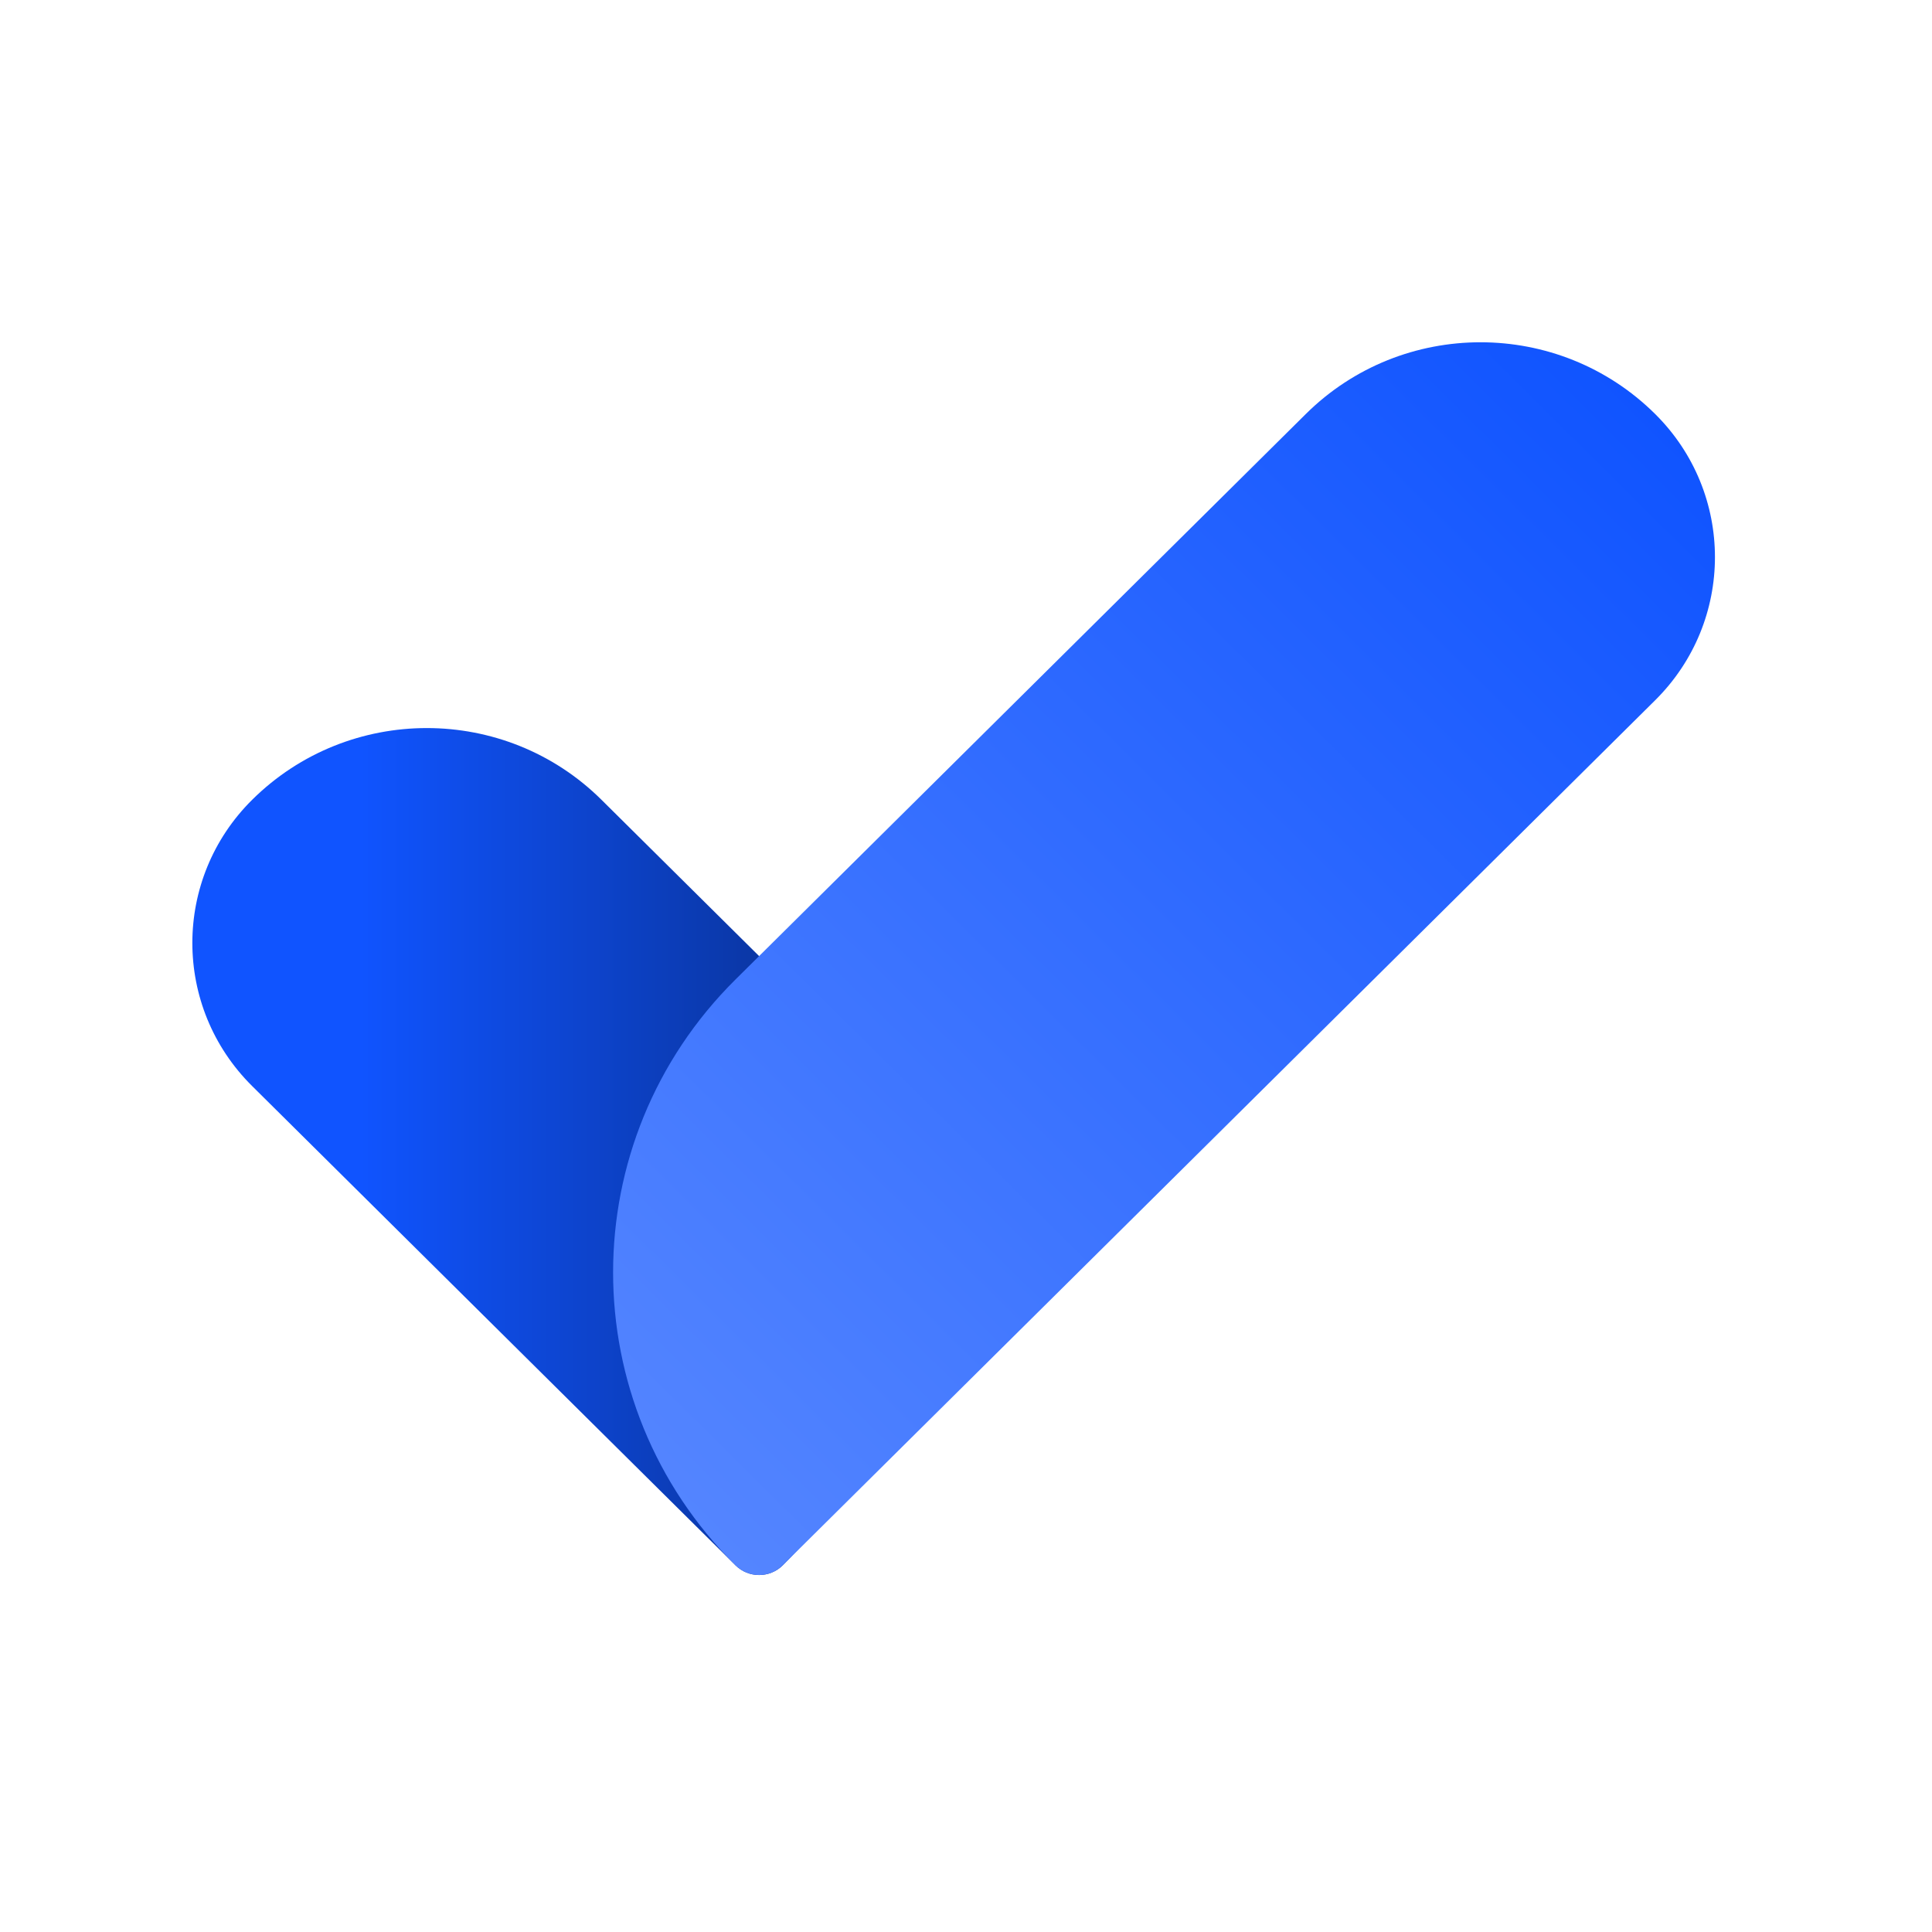
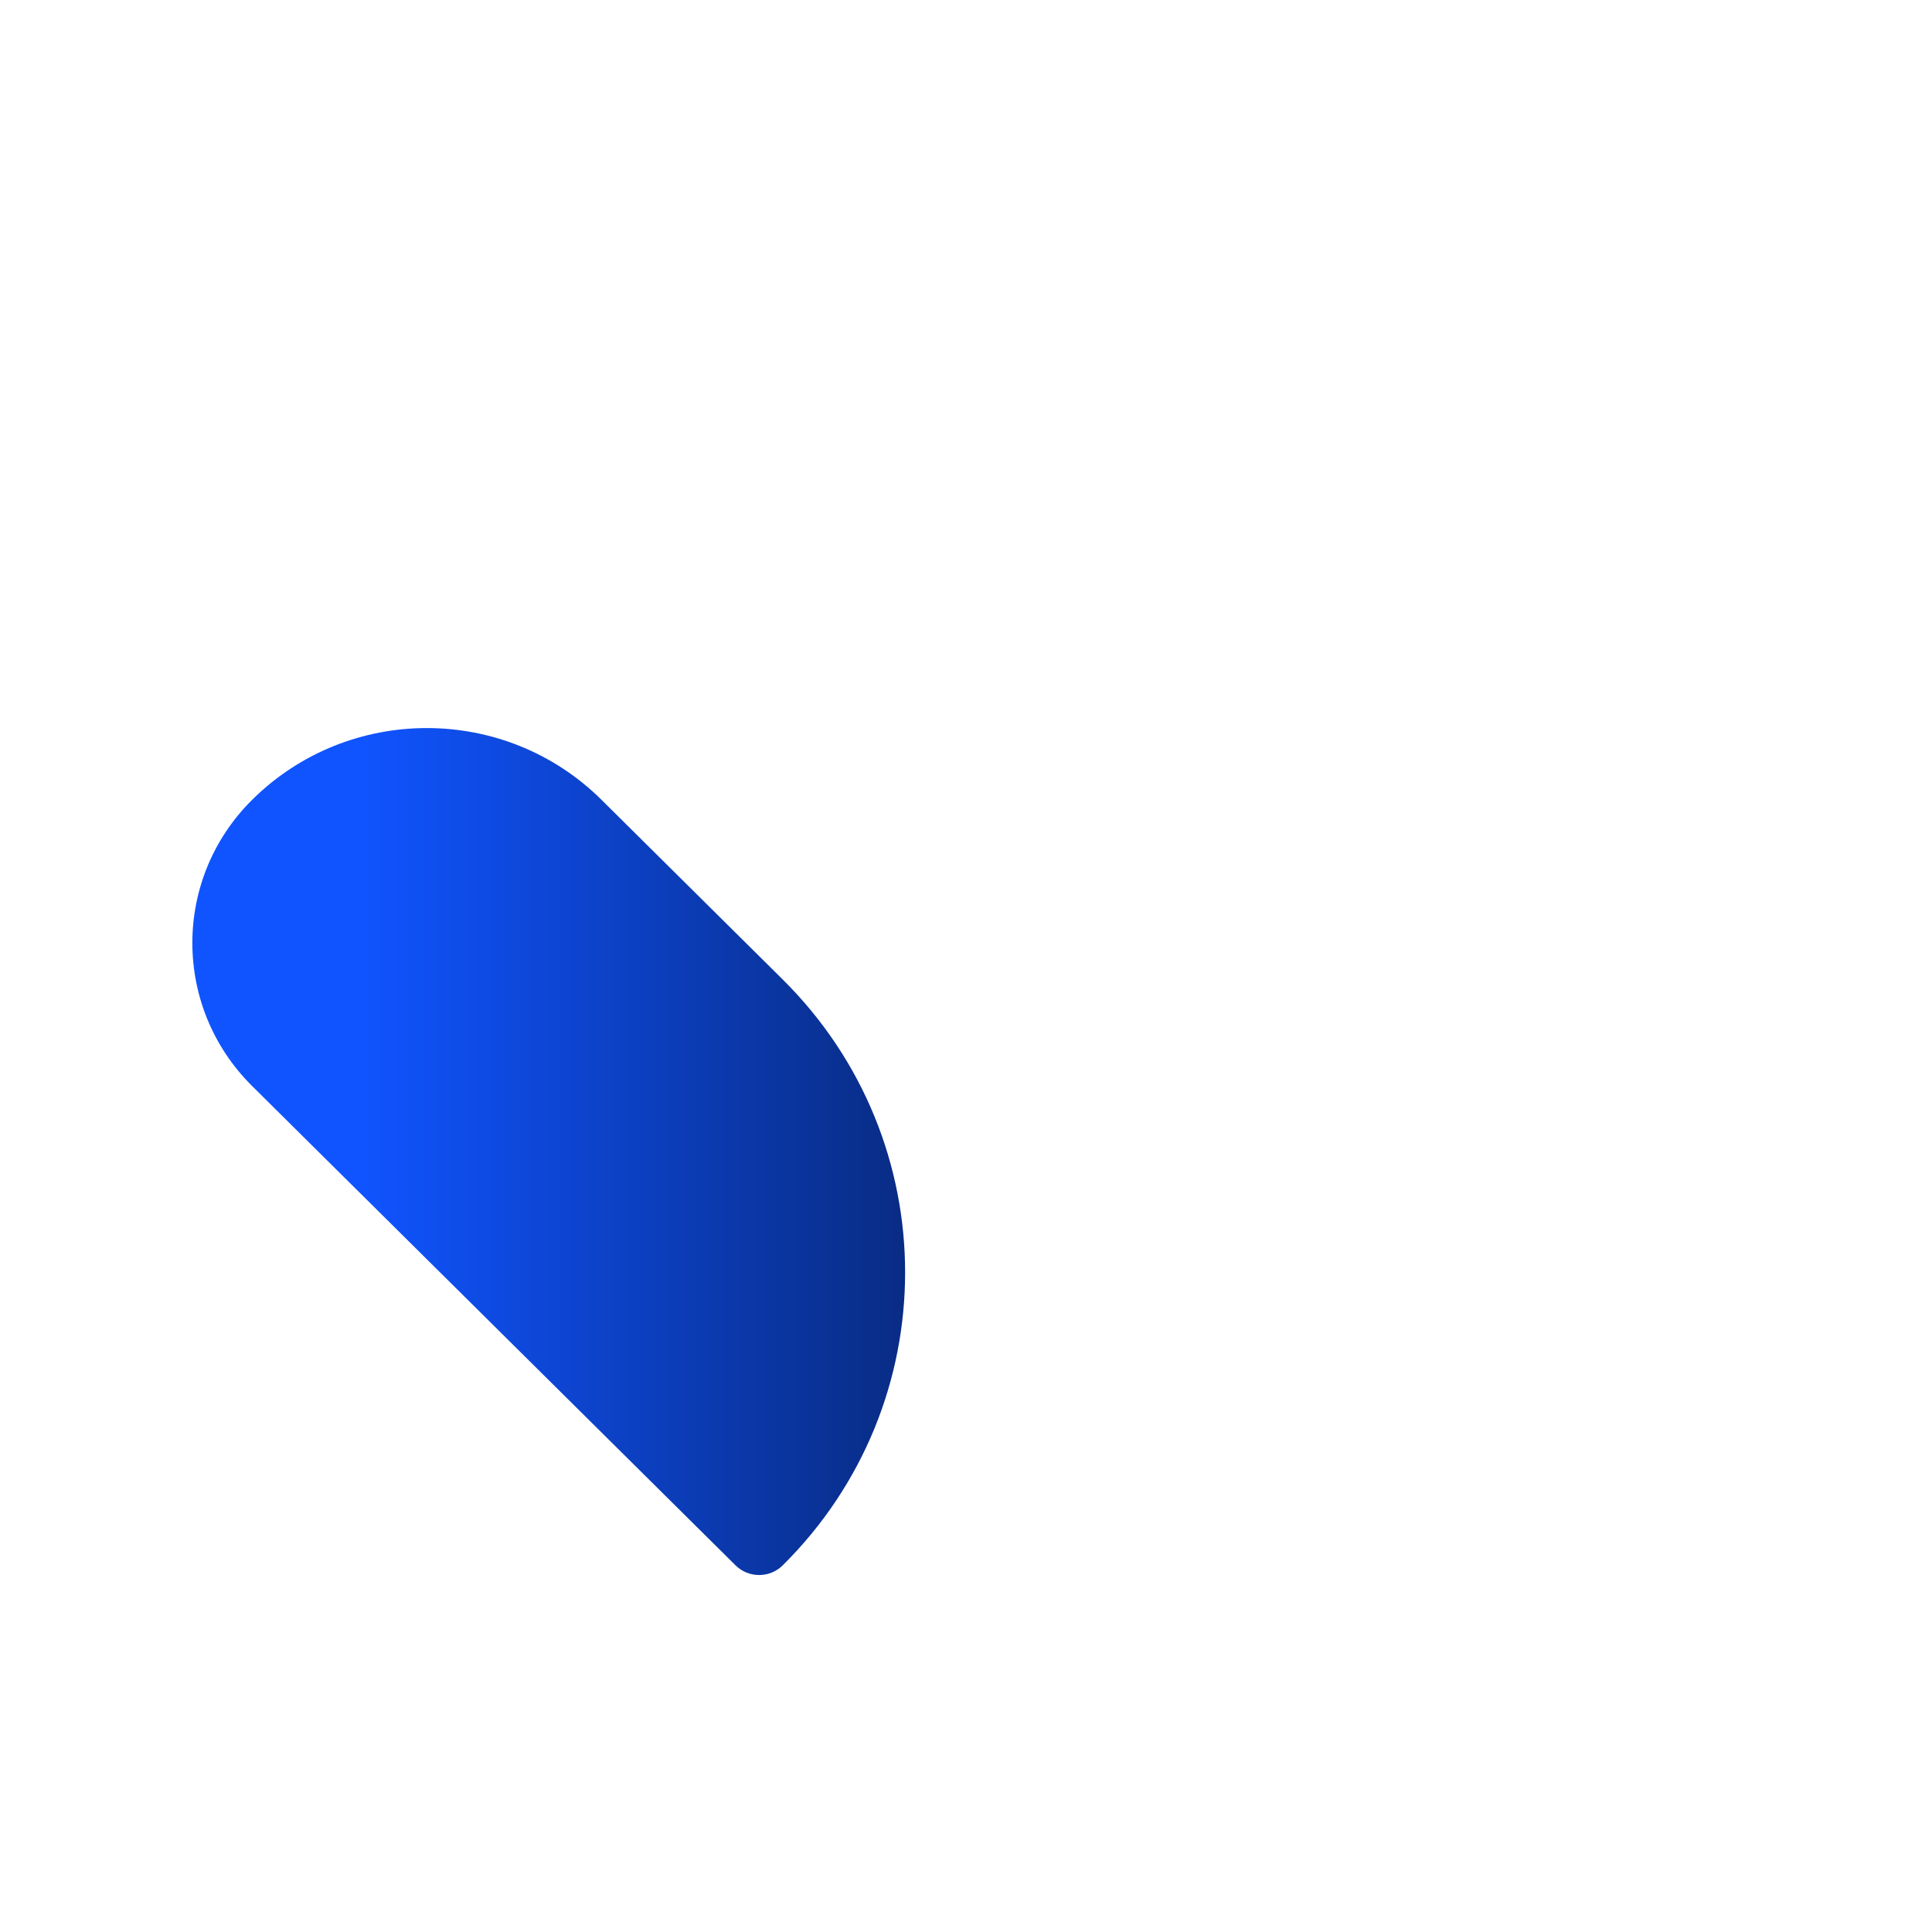
<svg xmlns="http://www.w3.org/2000/svg" width="1366" height="1366" viewBox="0 0 1366 1366" fill="none">
  <path d="M553.446 1106.74C544.218 1115.89 529.257 1115.89 520.029 1106.74L178.275 767.884C121.908 711.995 121.908 621.381 178.275 565.492C246.483 497.862 357.07 497.862 425.278 565.492L553.446 692.573C668.793 806.942 668.793 992.371 553.446 1106.74Z" fill="url(#paint0_linear_357_858)" />
-   <path d="M519.993 1106.73C529.22 1115.88 544.182 1115.88 553.409 1106.73L1170.26 495.114C1226.63 439.225 1226.63 348.611 1170.26 292.722C1102.05 225.093 991.465 225.093 923.258 292.722L519.993 692.567C404.646 806.936 404.646 992.365 519.993 1106.73Z" fill="url(#paint1_linear_357_858)" />
  <defs>
    <linearGradient id="paint0_linear_357_858" x1="255.409" y1="777.645" x2="660.943" y2="777.645" gradientUnits="userSpaceOnUse">
      <stop stop-color="#1054FF" />
      <stop offset="1" stop-color="#082A7E" />
    </linearGradient>
    <linearGradient id="paint1_linear_357_858" x1="423.927" y1="1011.47" x2="1153.28" y2="275.878" gradientUnits="userSpaceOnUse">
      <stop stop-color="#5485FF" />
      <stop offset="1" stop-color="#1054FF" />
    </linearGradient>
  </defs>
</svg>